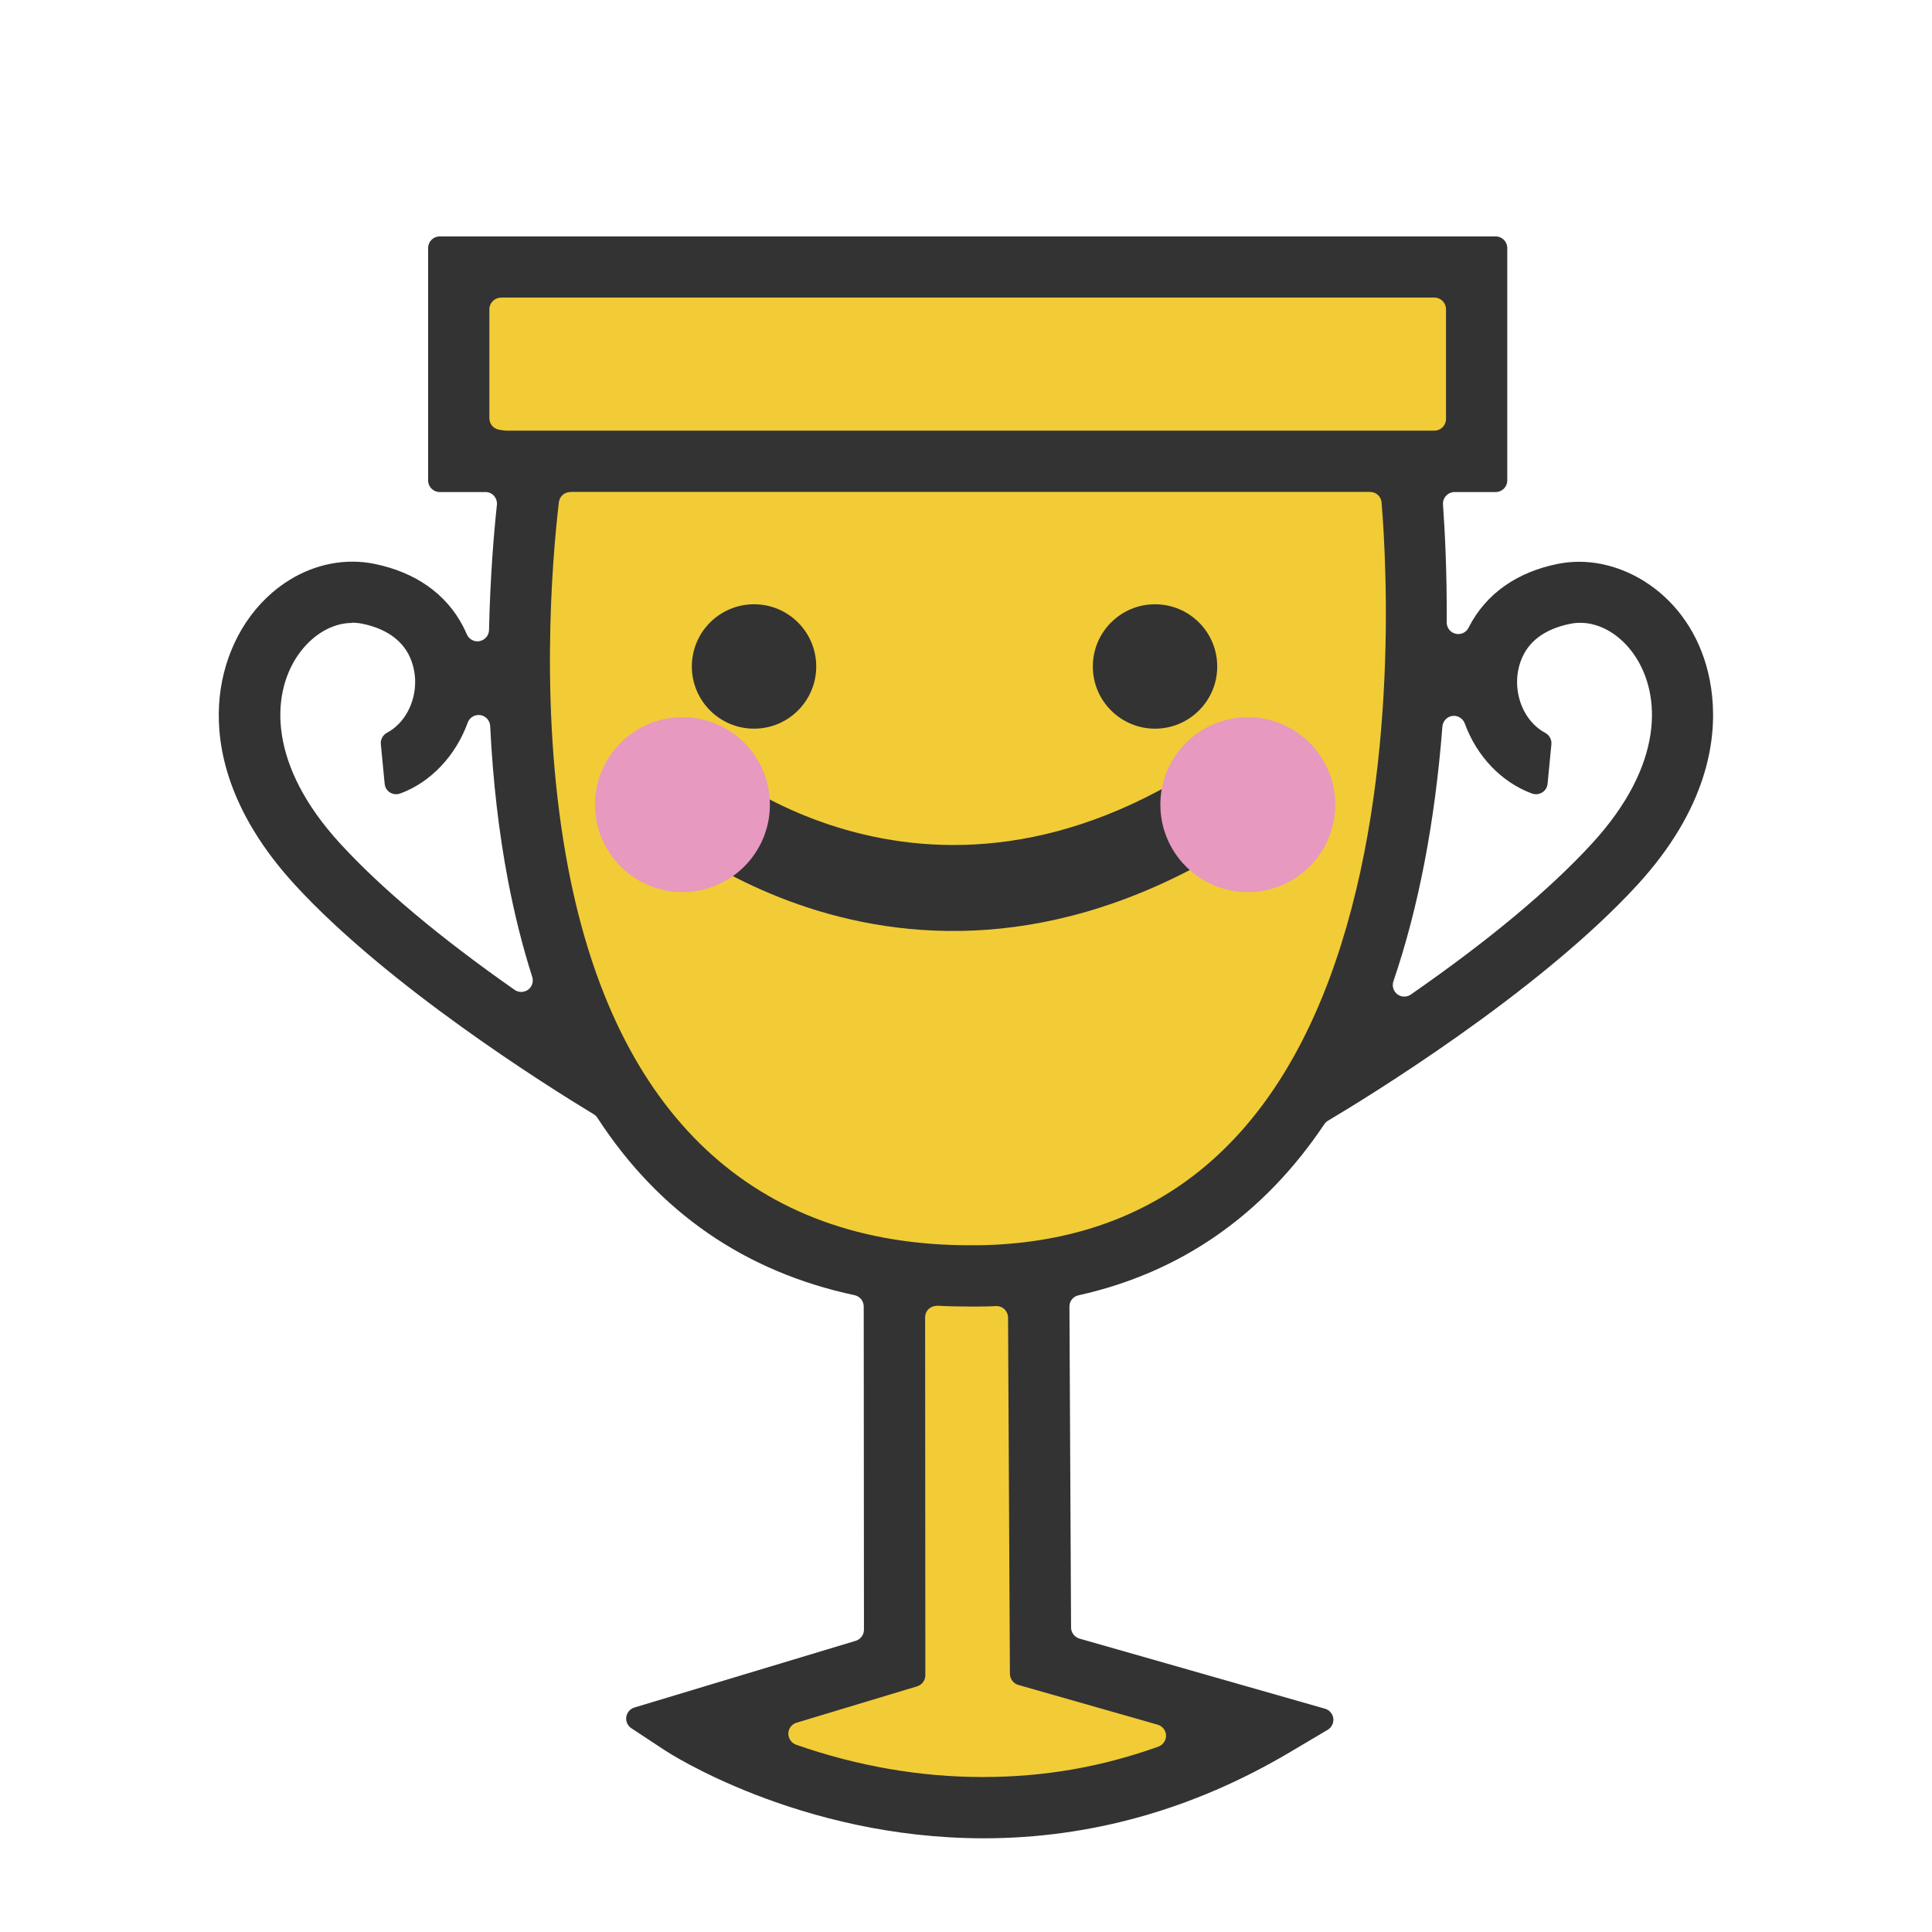
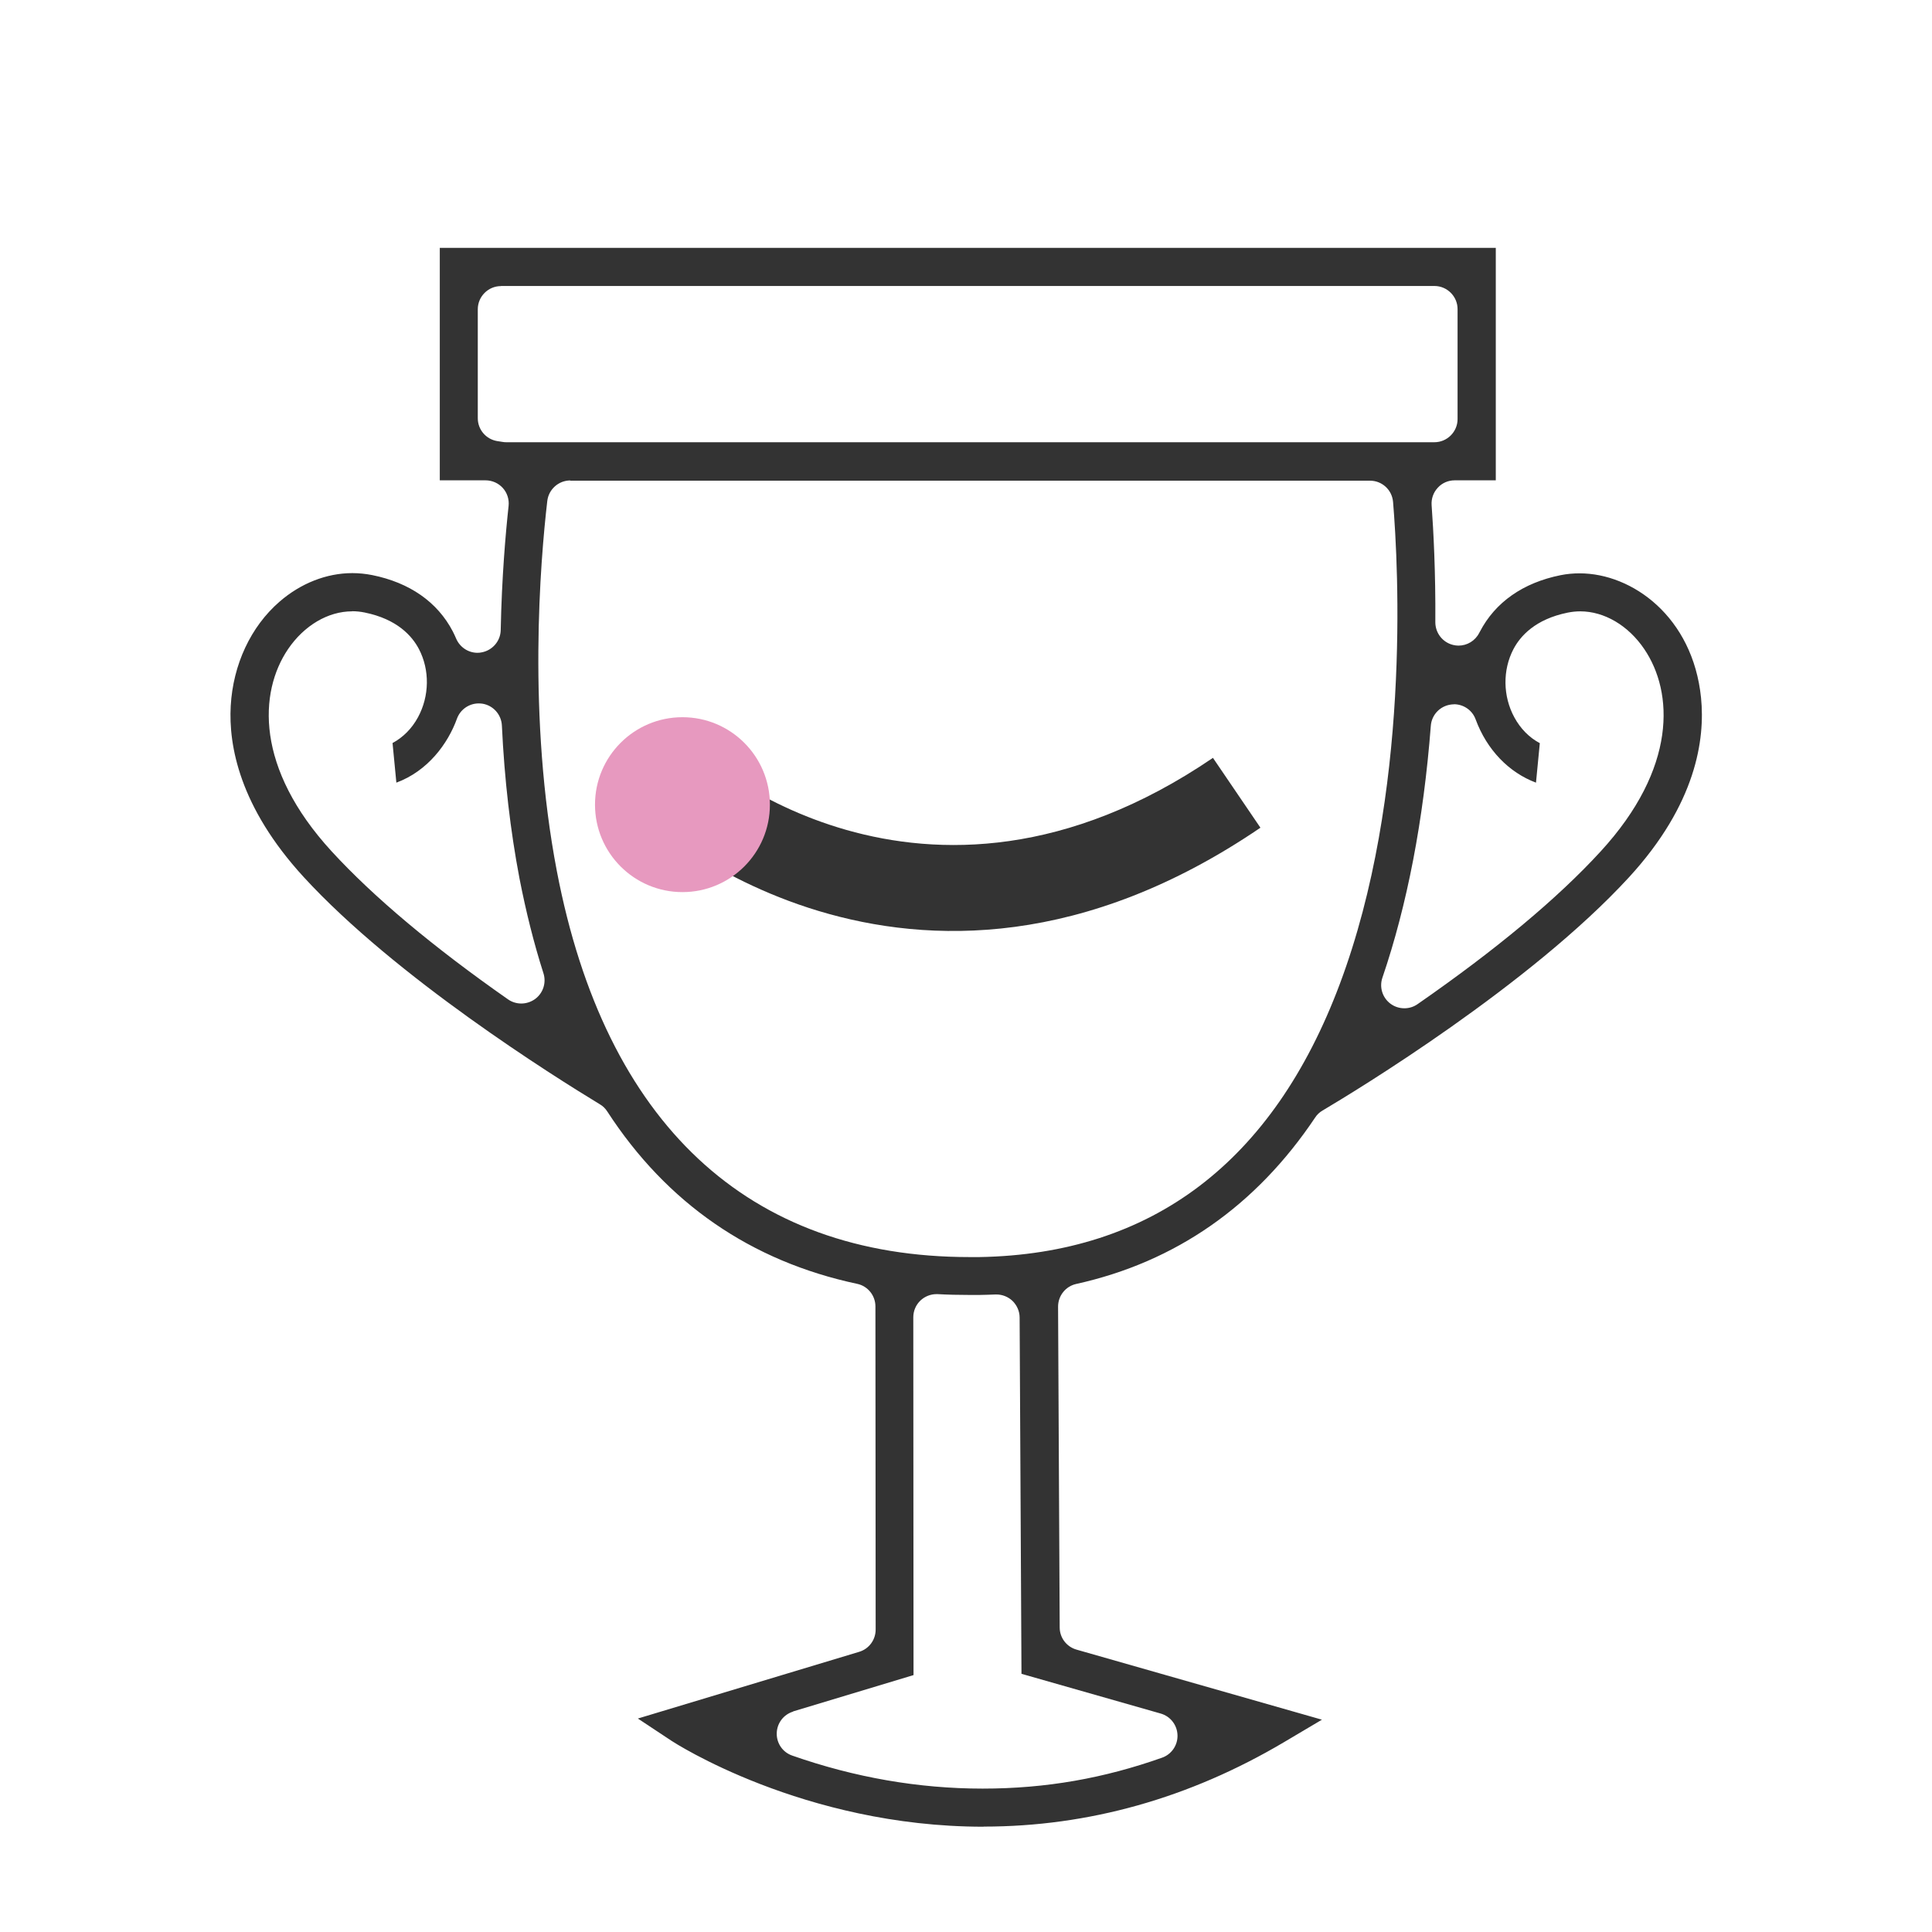
<svg xmlns="http://www.w3.org/2000/svg" id="_圖層_4" viewBox="0 0 166.8 166.8">
  <defs>
    <style>
      .cls-1 {
        fill: #f1cc37;
      }

      .cls-1, .cls-2, .cls-3 {
        fill-rule: evenodd;
      }

      .cls-4, .cls-2 {
        fill: #333;
      }

      .cls-3 {
        fill: #e799bf;
      }
    </style>
  </defs>
-   <path class="cls-1" d="M39.12,22.88c-.59,4.68-1.71,12.16.72,16.67,1.36,2.52,5.36,2.82,5.68,5.84.4,3.8-1.39,7.85-1.29,11.74.16,6.15,2.1,12.07,3.31,18.05,1.61,7.94,2.61,16.23,6.82,23.34,2.85,4.81,8.72,7.7,13.64,9.93,3.59,1.62,7.47,2.27,8.64,6.49,1.6,5.83.86,12.63.59,18.59-.12,2.5.37,5.33-.93,7.62-1.44,2.55-6.28,4.16-8.71,5.85-1.19.83-2.84,1.71-2.16,3.39,1.2,2.95,4.6,3.38,7.3,3.86,7.13,1.26,15.17,2.02,22.32.58,2.27-.46,6.81-1.29,8.08-3.61.9-1.64-1.35-3.29-2.49-4-2.92-1.82-8.04-1.85-10.08-4.76-4-5.7-3.11-13.65-3.12-20.22,0-2.78-.21-5.6.53-8.31,1.11-4.02,5.58-4.96,8.94-6.47,4.75-2.12,8.62-4.76,11.88-8.91,3.28-4.17,6.69-8.51,8.31-13.65,4.2-13.31,1.43-27.24,4.22-40.63.75-3.58,3.24-3.66,5.34-6.14,1.79-2.11,1.98-4.86,1.78-7.52-.1-1.35-.14-2.91-1.2-3.91-3.79-3.58-8.94-2.8-13.73-2.71-3.59.07-7.13-.38-10.72-.36-3.8.02-7.61-.51-11.41-.49-3.17,0-6.34.64-9.51.8-4.44.23-8.91-.21-13.35-.17-8.41.08-16.11.61-24.44-1.03" />
  <path class="cls-2" d="M55.36,70.3s23.03,21.88,53.46,1.16l-4.1-6.03c-25.25,17.19-44.37-.45-44.37-.45l-4.98,5.32Z" />
-   <circle class="cls-4" cx="65.1" cy="57.54" r="5.37" />
-   <circle class="cls-4" cx="99.72" cy="57.54" r="5.37" />
-   <path class="cls-3" d="M107.73,61.92c4.17,0,7.55,3.38,7.55,7.55s-3.38,7.55-7.55,7.55-7.55-3.38-7.55-7.55,3.38-7.55,7.55-7.55Z" />
  <path class="cls-3" d="M58.92,61.92c4.17,0,7.55,3.38,7.55,7.55s-3.38,7.55-7.55,7.55-7.55-3.38-7.55-7.55,3.38-7.55,7.55-7.55Z" />
-   <path class="cls-2" d="M84.91,158.71c-15.93,0-27.35-7.49-27.47-7.57l-2.93-1.93c-.32-.21-.5-.6-.44-.98.06-.38.33-.7.7-.81l19.11-5.76c.42-.13.71-.52.71-.96l-.02-27.9c0-.47-.33-.88-.79-.98-9.44-2.01-16.91-7.16-22.2-15.31-.08-.13-.19-.23-.32-.31-4.02-2.43-17.76-11.05-25.79-19.8-5.79-6.31-6.76-11.91-6.56-15.5.21-3.84,1.87-7.37,4.55-9.7,2.01-1.75,4.48-2.71,6.95-2.71.64,0,1.28.06,1.91.19,3.54.72,6.19,2.58,7.65,5.38.12.23.23.46.33.7.16.37.52.61.92.61.06,0,.12,0,.19-.02.46-.09.8-.49.81-.96.1-4.57.42-8.4.68-10.8.03-.28-.06-.56-.25-.78s-.46-.33-.74-.33h-3.95c-.55,0-1-.45-1-1v-20.07c0-.55.45-1,1-1h91.17c.55,0,1,.45,1,1v20.07c0,.55-.45,1-1,1h-3.55c-.28,0-.54.12-.73.32-.19.2-.29.48-.27.75.16,2.24.35,5.83.32,10.18,0,.47.31.87.76.98.08.02.16.03.24.03.38,0,.72-.21.89-.55l.05-.1c1.47-2.83,4.12-4.7,7.66-5.41.6-.12,1.23-.18,1.85-.18,4.99,0,10.71,4.08,11.47,11.64.38,3.79-.43,9.69-6.47,16.27-8.65,9.42-23.75,18.6-26.69,20.34-.13.08-.24.18-.32.3-5.26,7.85-12.4,12.82-21.23,14.78-.46.1-.79.51-.78.98l.14,27.7c0,.44.3.83.73.96l21.19,6.05c.38.11.67.44.72.83.05.4-.14.78-.48.99l-3.29,1.95c-8.32,4.93-17.21,7.42-26.42,7.42ZM80.87,112.74c-.26,0-.5.1-.69.27-.2.19-.31.45-.31.73l.02,30.89c0,.44-.29.83-.71.96l-10.41,3.14c-.42.13-.7.5-.71.93,0,.44.26.82.67.97,5.29,1.85,10.71,2.79,16.1,2.79s10.28-.88,15.17-2.62c.41-.15.68-.54.67-.97-.01-.44-.31-.81-.73-.93l-12.02-3.43c-.43-.12-.72-.51-.73-.96l-.16-30.76c0-.27-.12-.53-.31-.72-.19-.18-.43-.27-.69-.27-.49.02-.95.04-1.41.04-.32,0-.65,0-.96,0-.93,0-1.85-.02-2.75-.07h-.05ZM49.24,42.48c-.51,0-.93.38-.99.88-.6,5.13-1.72,18.47.82,31.67,4.08,21.25,16.06,32.48,34.65,32.48,0,0,.55,0,.83,0,14.43-.25,24.58-7.96,30.19-22.92,6.04-16.12,5-35.61,4.54-41.2-.04-.52-.47-.92-1-.92H49.24ZM125.53,61.81s-.09,0-.14,0c-.46.06-.82.45-.86.91-.64,8.24-2.06,15.65-4.23,22-.14.41,0,.86.34,1.12.17.13.38.2.6.2.21,0,.4-.06.57-.18,6.7-4.65,11.96-9.03,15.64-13.04,6.23-6.78,5.98-12.83,3.68-16.23-1.2-1.77-2.96-2.82-4.7-2.82-.29,0-.59.03-.88.09-2.43.49-3.52,1.7-4,2.64-.79,1.51-.76,3.41.07,4.95.43.8,1.05,1.43,1.8,1.83.35.19.56.58.52.98l-.33,3.41c-.03.31-.2.59-.47.75-.16.1-.34.15-.53.15-.12,0-.24-.02-.35-.06-2.63-.98-4.75-3.19-5.8-6.05-.14-.39-.52-.66-.94-.66ZM30.4,53.78c-1.74,0-3.5,1.06-4.7,2.82-2.31,3.4-2.55,9.45,3.67,16.23,3.56,3.88,8.63,8.13,15.06,12.63.17.12.37.18.57.18s.42-.07.59-.19c.35-.25.49-.7.36-1.11-.83-2.6-1.53-5.39-2.09-8.31-.79-4.14-1.31-8.63-1.54-13.35-.02-.47-.38-.87-.85-.94-.05,0-.1-.01-.15-.01-.42,0-.8.27-.94.66-1.04,2.87-3.21,5.16-5.83,6.12-.11.04-.23.06-.35.06-.19,0-.37-.05-.53-.15-.26-.16-.43-.44-.46-.75l-.33-3.42c-.04-.4.17-.79.52-.98.75-.4,1.37-1.03,1.8-1.83.83-1.54.86-3.43.07-4.95-.49-.93-1.57-2.15-4-2.64-.29-.06-.59-.09-.88-.09ZM43.25,25.7c-.55,0-1,.45-1,1v9.41c0,.49.35.91.84.99l.45.07c.06,0,.11.01.16.01h80.14c.55,0,1-.45,1-1v-9.49c0-.55-.45-1-1-1H43.25Z" />
  <path class="cls-2" d="M84.91,157.71c-15.58,0-26.8-7.33-26.91-7.4l-2.93-1.94,19.11-5.76c.84-.25,1.42-1.03,1.42-1.92l-.02-27.9c0-.94-.66-1.76-1.58-1.95-9.17-1.95-16.43-6.96-21.57-14.88-.16-.25-.38-.47-.64-.62-3.99-2.42-17.63-10.97-25.57-19.62-5.55-6.05-6.49-11.37-6.3-14.77.2-3.57,1.73-6.85,4.21-9,1.83-1.59,4.06-2.47,6.29-2.47.57,0,1.15.06,1.71.17,3.24.65,5.64,2.33,6.96,4.86.11.21.2.41.29.62.32.75,1.05,1.23,1.84,1.23.12,0,.25-.01.38-.04.93-.18,1.61-.98,1.63-1.92.09-4.54.42-8.33.68-10.72.06-.56-.12-1.13-.5-1.55-.38-.42-.92-.66-1.49-.66h-3.95v-20.07h91.17v20.07h-3.55c-.56,0-1.09.23-1.46.64-.38.41-.57.95-.53,1.51.16,2.22.35,5.77.32,10.1,0,.93.63,1.74,1.53,1.96.16.04.31.06.47.06.74,0,1.44-.41,1.79-1.1l.05-.09c1.33-2.56,3.74-4.24,6.97-4.89.54-.11,1.09-.16,1.65-.16,4.55,0,9.77,3.76,10.48,10.74.36,3.59-.42,9.18-6.21,15.49-8.55,9.31-23.55,18.42-26.47,20.15-.26.15-.48.36-.64.61-5.11,7.63-12.04,12.46-20.62,14.36-.92.2-1.57,1.02-1.57,1.96l.14,27.7c0,.89.6,1.67,1.45,1.91l21.19,6.05-3.29,1.95c-8.16,4.83-16.88,7.28-25.91,7.28ZM68.48,147.77c-.83.25-1.4,1-1.42,1.87-.02.87.52,1.65,1.34,1.93,5.39,1.89,10.92,2.85,16.43,2.85s10.5-.9,15.5-2.67c.82-.29,1.36-1.08,1.33-1.95s-.61-1.62-1.45-1.86l-12.02-3.43-.16-30.76c0-.54-.23-1.06-.62-1.44-.37-.35-.87-.55-1.38-.55-.03,0-.06,0-.09,0-.44.02-.89.03-1.34.04-.32,0-.63,0-.95,0-.91,0-1.82-.02-2.7-.07-.03,0-.07,0-.1,0-.51,0-1.01.2-1.38.55-.4.38-.62.9-.62,1.45l.02,30.89-10.41,3.14ZM49.24,41.48c-1.01,0-1.87.76-1.99,1.77-.6,5.17-1.73,18.64.83,31.98,4.18,21.78,16.5,33.3,35.63,33.3,0,0,.56,0,.85,0,14.88-.26,25.34-8.19,31.11-23.57,6.12-16.31,5.07-35.99,4.6-41.63-.09-1.04-.95-1.83-1.99-1.83H49.24ZM125.53,60.81c-.09,0-.18,0-.28.02-.93.13-1.65.89-1.72,1.83-.63,8.16-2.04,15.48-4.18,21.75-.28.82,0,1.72.69,2.24.36.27.78.4,1.21.4.4,0,.8-.12,1.14-.36,6.76-4.69,12.08-9.12,15.8-13.18,6.62-7.21,6.29-13.75,3.77-17.47-1.38-2.04-3.45-3.26-5.53-3.26-.36,0-.72.04-1.08.11-2.81.57-4.1,2.03-4.69,3.16-.94,1.8-.91,4.06.08,5.88.53.98,1.29,1.75,2.2,2.23l-.33,3.41c-2.33-.87-4.24-2.83-5.21-5.46-.29-.8-1.05-1.31-1.88-1.31ZM30.4,52.78c-2.08,0-4.14,1.22-5.53,3.26-2.52,3.72-2.85,10.26,3.77,17.47,3.61,3.93,8.73,8.23,15.22,12.77.34.24.75.36,1.15.36s.83-.13,1.19-.39c.69-.51.98-1.4.72-2.22-.82-2.56-1.51-5.32-2.07-8.19-.78-4.09-1.3-8.53-1.52-13.21-.05-.95-.76-1.74-1.7-1.88-.1-.01-.2-.02-.3-.02-.83,0-1.59.52-1.88,1.32-.78,2.16-2.52,4.52-5.23,5.52l-.33-3.42c.91-.49,1.67-1.25,2.2-2.23.99-1.83,1.02-4.08.08-5.88-.59-1.13-1.88-2.59-4.69-3.16-.35-.07-.72-.11-1.08-.11ZM43.25,24.7c-1.1,0-2,.9-2,2v9.41c0,.98.71,1.81,1.67,1.97l.45.07c.11.02.22.03.33.03h80.14c1.1,0,2-.9,2-2v-9.49c0-1.1-.9-2-2-2H43.25Z" />
</svg>